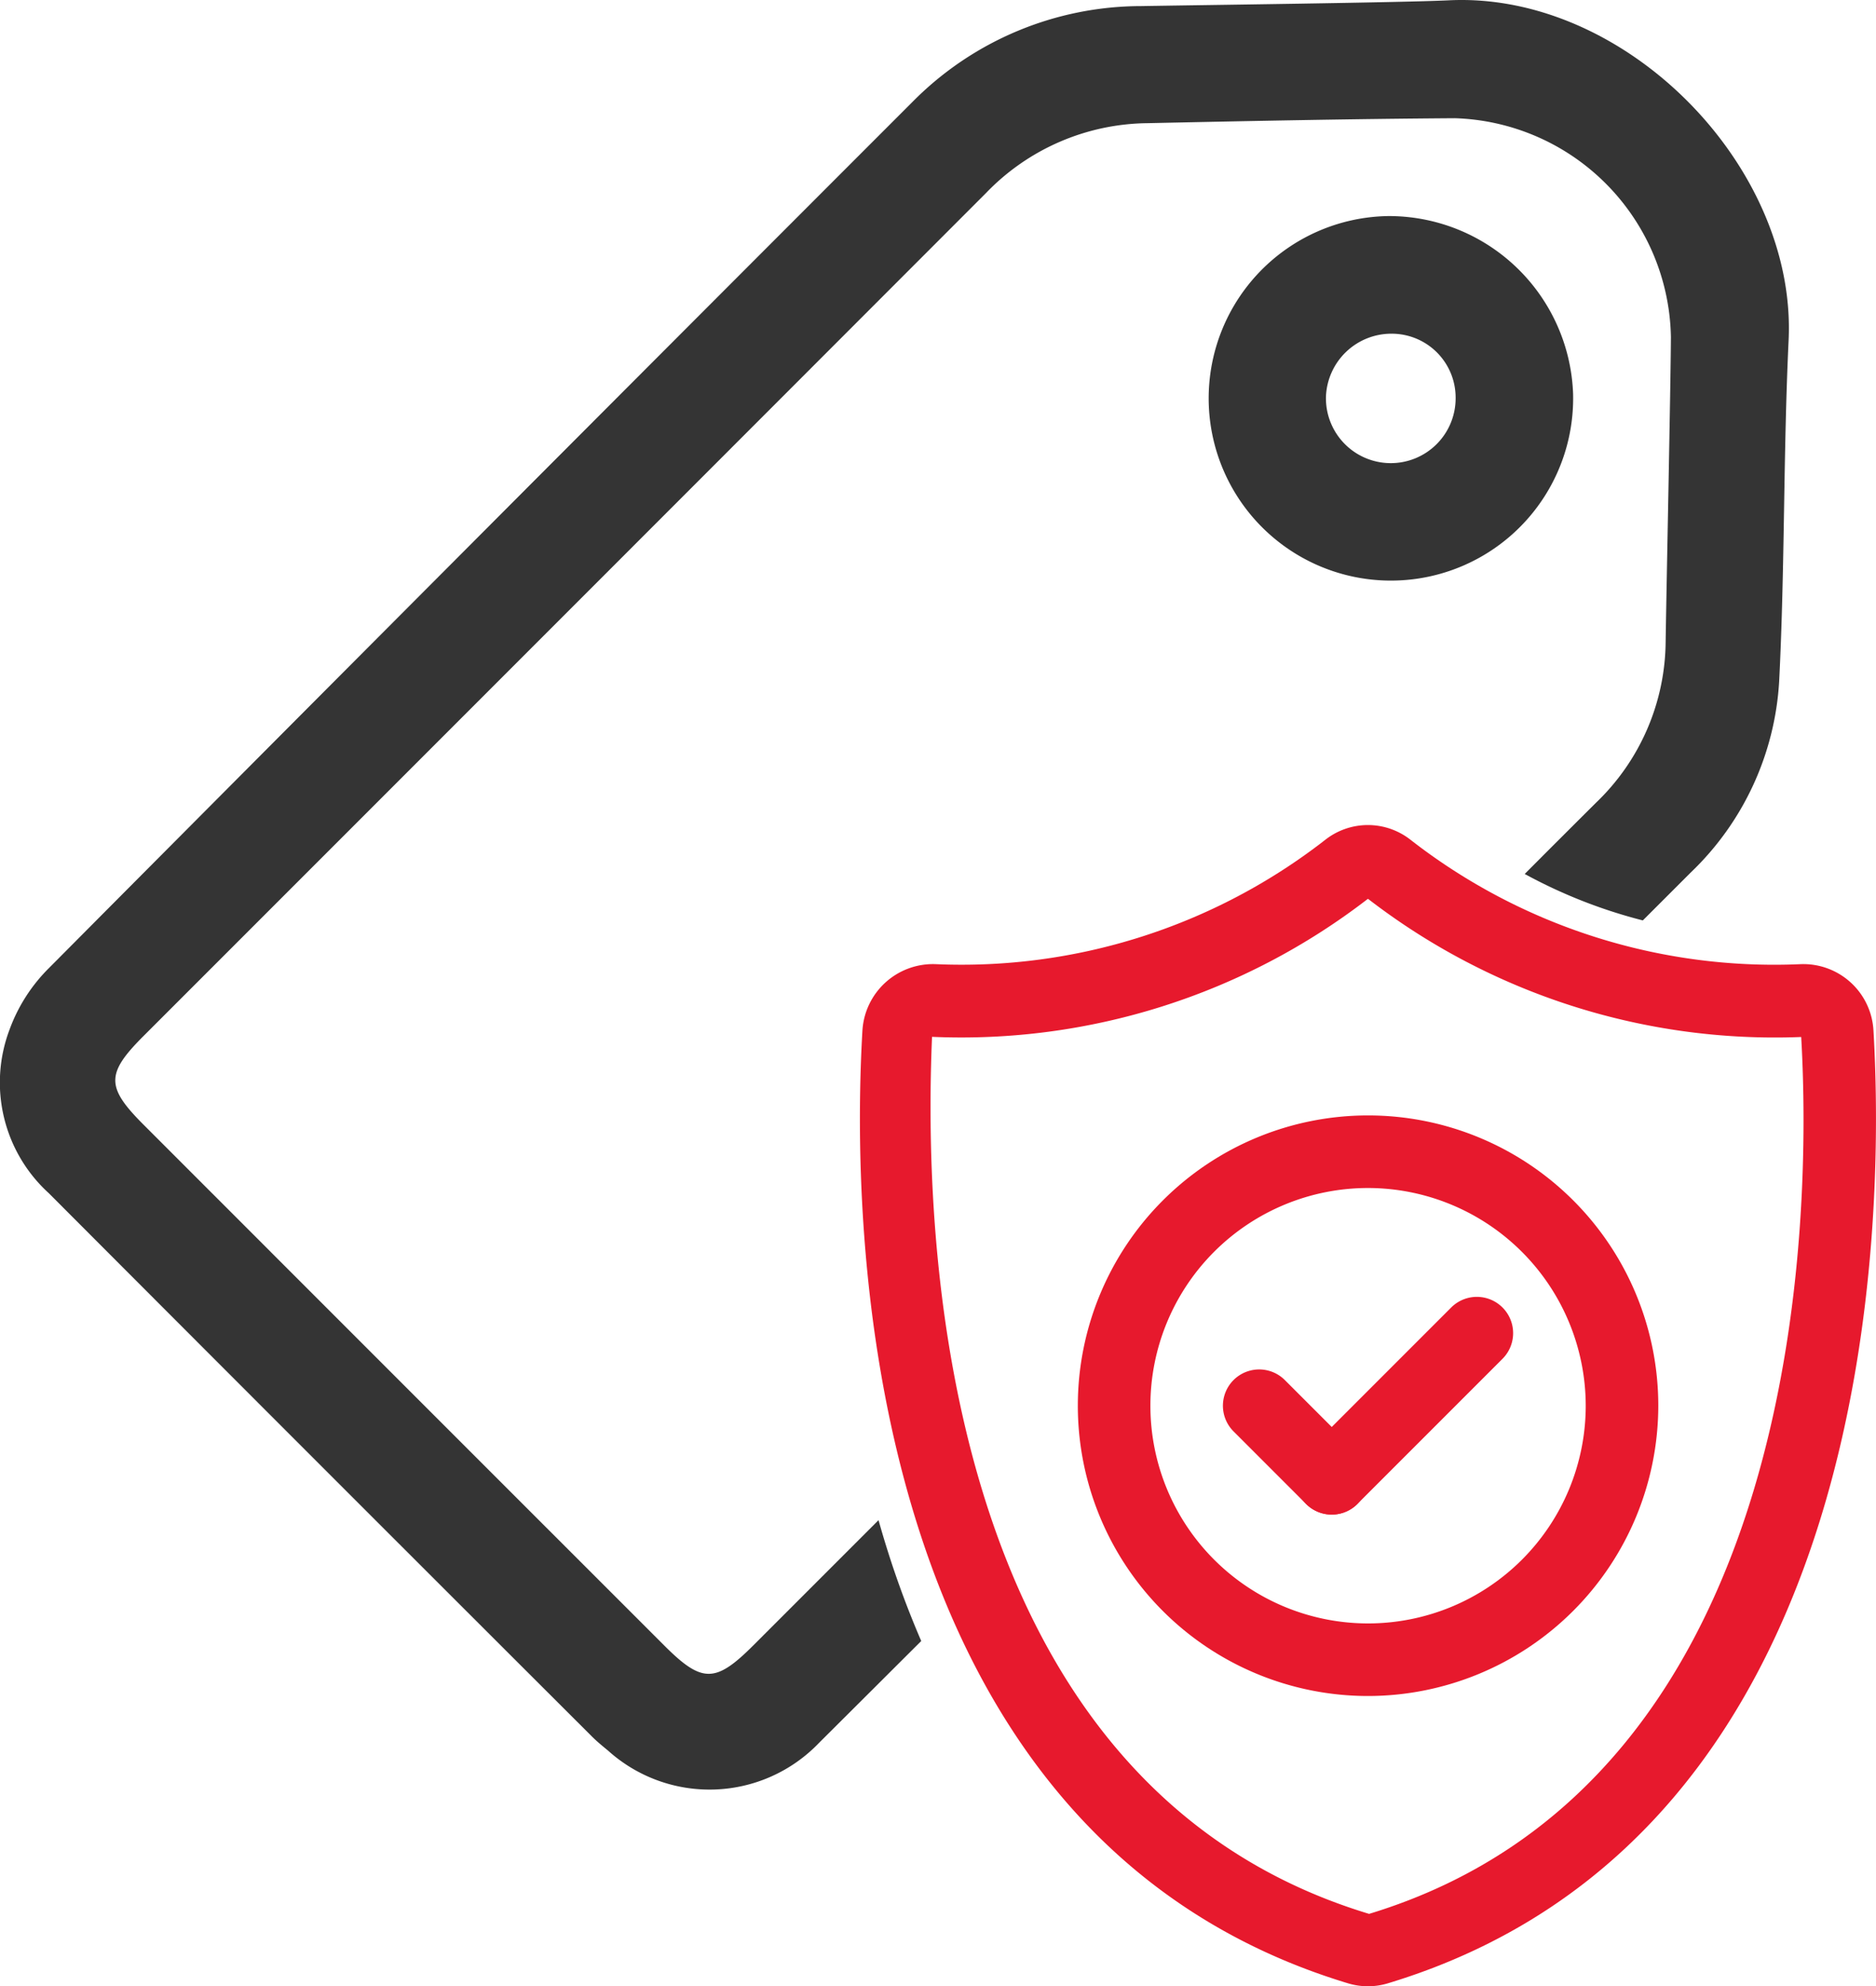
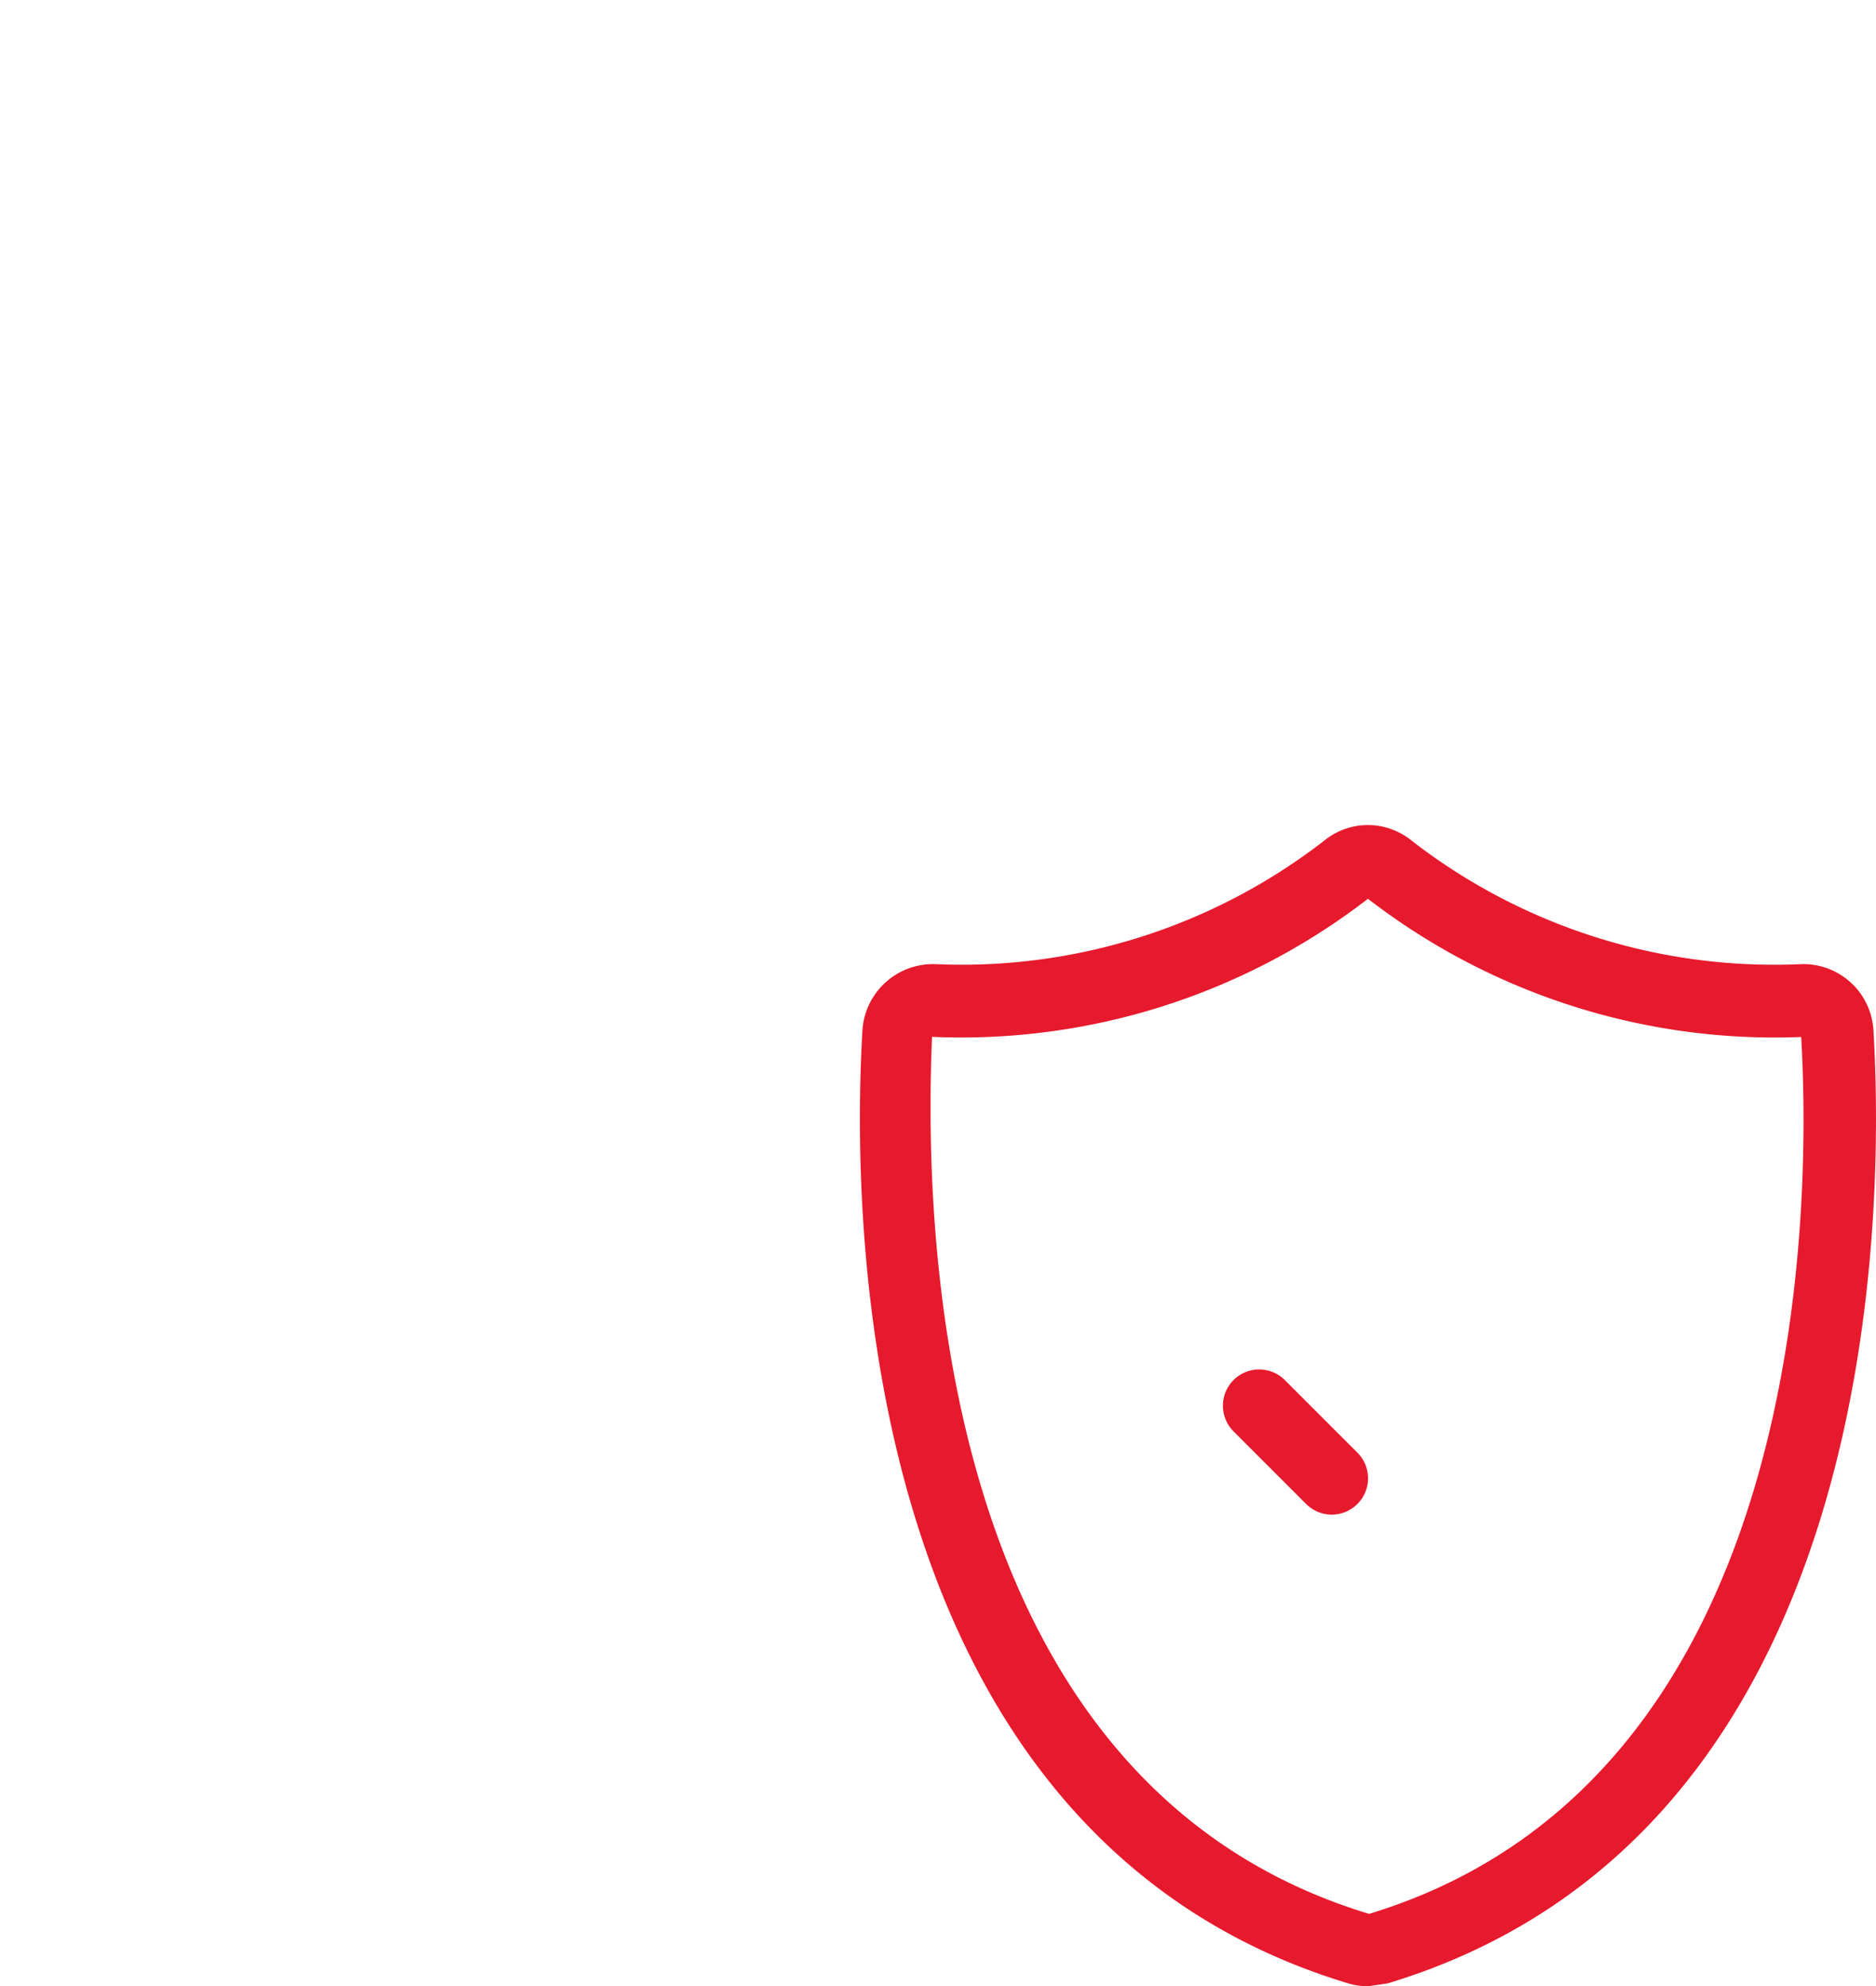
<svg xmlns="http://www.w3.org/2000/svg" width="73.398" height="77.695" viewBox="0 0 73.398 77.695">
  <g id="Grupo_30357" data-name="Grupo 30357" transform="translate(-384.302 -8176.069)">
-     <path id="Trazado_28965" data-name="Trazado 28965" d="M196.149,39.458a7.13,7.13,0,1,1-7.243-6.956,7.212,7.212,0,0,1,7.243,6.956m-7.1-2.355a2.561,2.561,0,0,0-2.569,2.458,2.537,2.537,0,1,0,5.073.048,2.5,2.5,0,0,0-2.5-2.506" transform="translate(249.7 8152.019)" fill="#343434" />
-     <path id="Trazado_28966" data-name="Trazado 28966" d="M34.372,59.462l-4.906,4.906c-1.47,1.469-2,1.473-3.461.014Q15.806,54.187,5.611,43.988c-1.467-1.468-1.466-1.992,0-3.459Q22.1,24.043,38.575,7.553A8.889,8.889,0,0,1,44.9,4.818c4-.086,8.01-.167,12.016-.194a8.723,8.723,0,0,1,8.458,8.56c-.011,1.962-.176,9.893-.206,11.9A8.812,8.812,0,0,1,62.443,31.4q-1.4,1.392-2.789,2.786a19.917,19.917,0,0,0,4.621,1.817l1.888-1.887a11.243,11.243,0,0,0,3.447-7.477c.225-4.439.159-8.893.369-13.333C70.3,6.5,63.59-.339,56.67.013,54.872.1,46.854.2,44.651.238A12.6,12.6,0,0,0,35.687,4Q18.77,20.917,1.9,37.882A6.551,6.551,0,0,0,.375,40.27a5.851,5.851,0,0,0,1.531,6.4Q12.52,57.306,23.156,67.922c.2.2.416.375.633.554a5.933,5.933,0,0,0,8.254-.3q2-1.992,4-3.986A37.007,37.007,0,0,1,34.679,60.5c-.108-.346-.209-.691-.307-1.037" transform="translate(384.302 8176.069)" fill="#343434" />
-     <path id="Trazado_28967" data-name="Trazado 28967" d="M149.283,169.562a2.7,2.7,0,0,1-.777-.115c-19.311-5.84-19.425-30-19-37.266a2.766,2.766,0,0,1,2.869-2.6,23.155,23.155,0,0,0,15.237-4.862,2.7,2.7,0,0,1,3.342,0,23.153,23.153,0,0,0,15.239,4.863,2.747,2.747,0,0,1,2.87,2.6c.426,7.268.312,31.426-19,37.265a2.7,2.7,0,0,1-.777.115M132.23,132.421c-.284,6.668-.224,29.071,17.1,34.309,17.171-5.218,17.3-27.469,16.905-34.3a26.055,26.055,0,0,1-16.95-5.406,26.044,26.044,0,0,1-17.054,5.4" transform="translate(288.538 8084.202)" fill="#e7192d" />
-     <path id="Trazado_28968" data-name="Trazado 28968" d="M196.36,203.631a1.419,1.419,0,0,1-1-2.423l5.677-5.677a1.419,1.419,0,1,1,2.007,2.007l-5.677,5.677a1.414,1.414,0,0,1-1,.416" transform="translate(240.043 8031.682)" fill="#e7192d" />
+     <path id="Trazado_28967" data-name="Trazado 28967" d="M149.283,169.562a2.7,2.7,0,0,1-.777-.115c-19.311-5.84-19.425-30-19-37.266a2.766,2.766,0,0,1,2.869-2.6,23.155,23.155,0,0,0,15.237-4.862,2.7,2.7,0,0,1,3.342,0,23.153,23.153,0,0,0,15.239,4.863,2.747,2.747,0,0,1,2.87,2.6c.426,7.268.312,31.426-19,37.265M132.23,132.421c-.284,6.668-.224,29.071,17.1,34.309,17.171-5.218,17.3-27.469,16.905-34.3a26.055,26.055,0,0,1-16.95-5.406,26.044,26.044,0,0,1-17.054,5.4" transform="translate(288.538 8084.202)" fill="#e7192d" />
    <path id="Trazado_28969" data-name="Trazado 28969" d="M188.28,211.711a1.414,1.414,0,0,1-1-.416l-2.839-2.839a1.419,1.419,0,0,1,2.007-2.007l2.839,2.839a1.419,1.419,0,0,1-1,2.423" transform="translate(248.123 8023.603)" fill="#e7192d" />
-     <path id="Trazado_28970" data-name="Trazado 28970" d="M173.541,190.528A11.355,11.355,0,1,1,184.9,179.173a11.368,11.368,0,0,1-11.355,11.355m0-19.871a8.516,8.516,0,1,0,8.516,8.516,8.526,8.526,0,0,0-8.516-8.516" transform="translate(264.282 8051.882)" fill="#e7192d" />
  </g>
</svg>